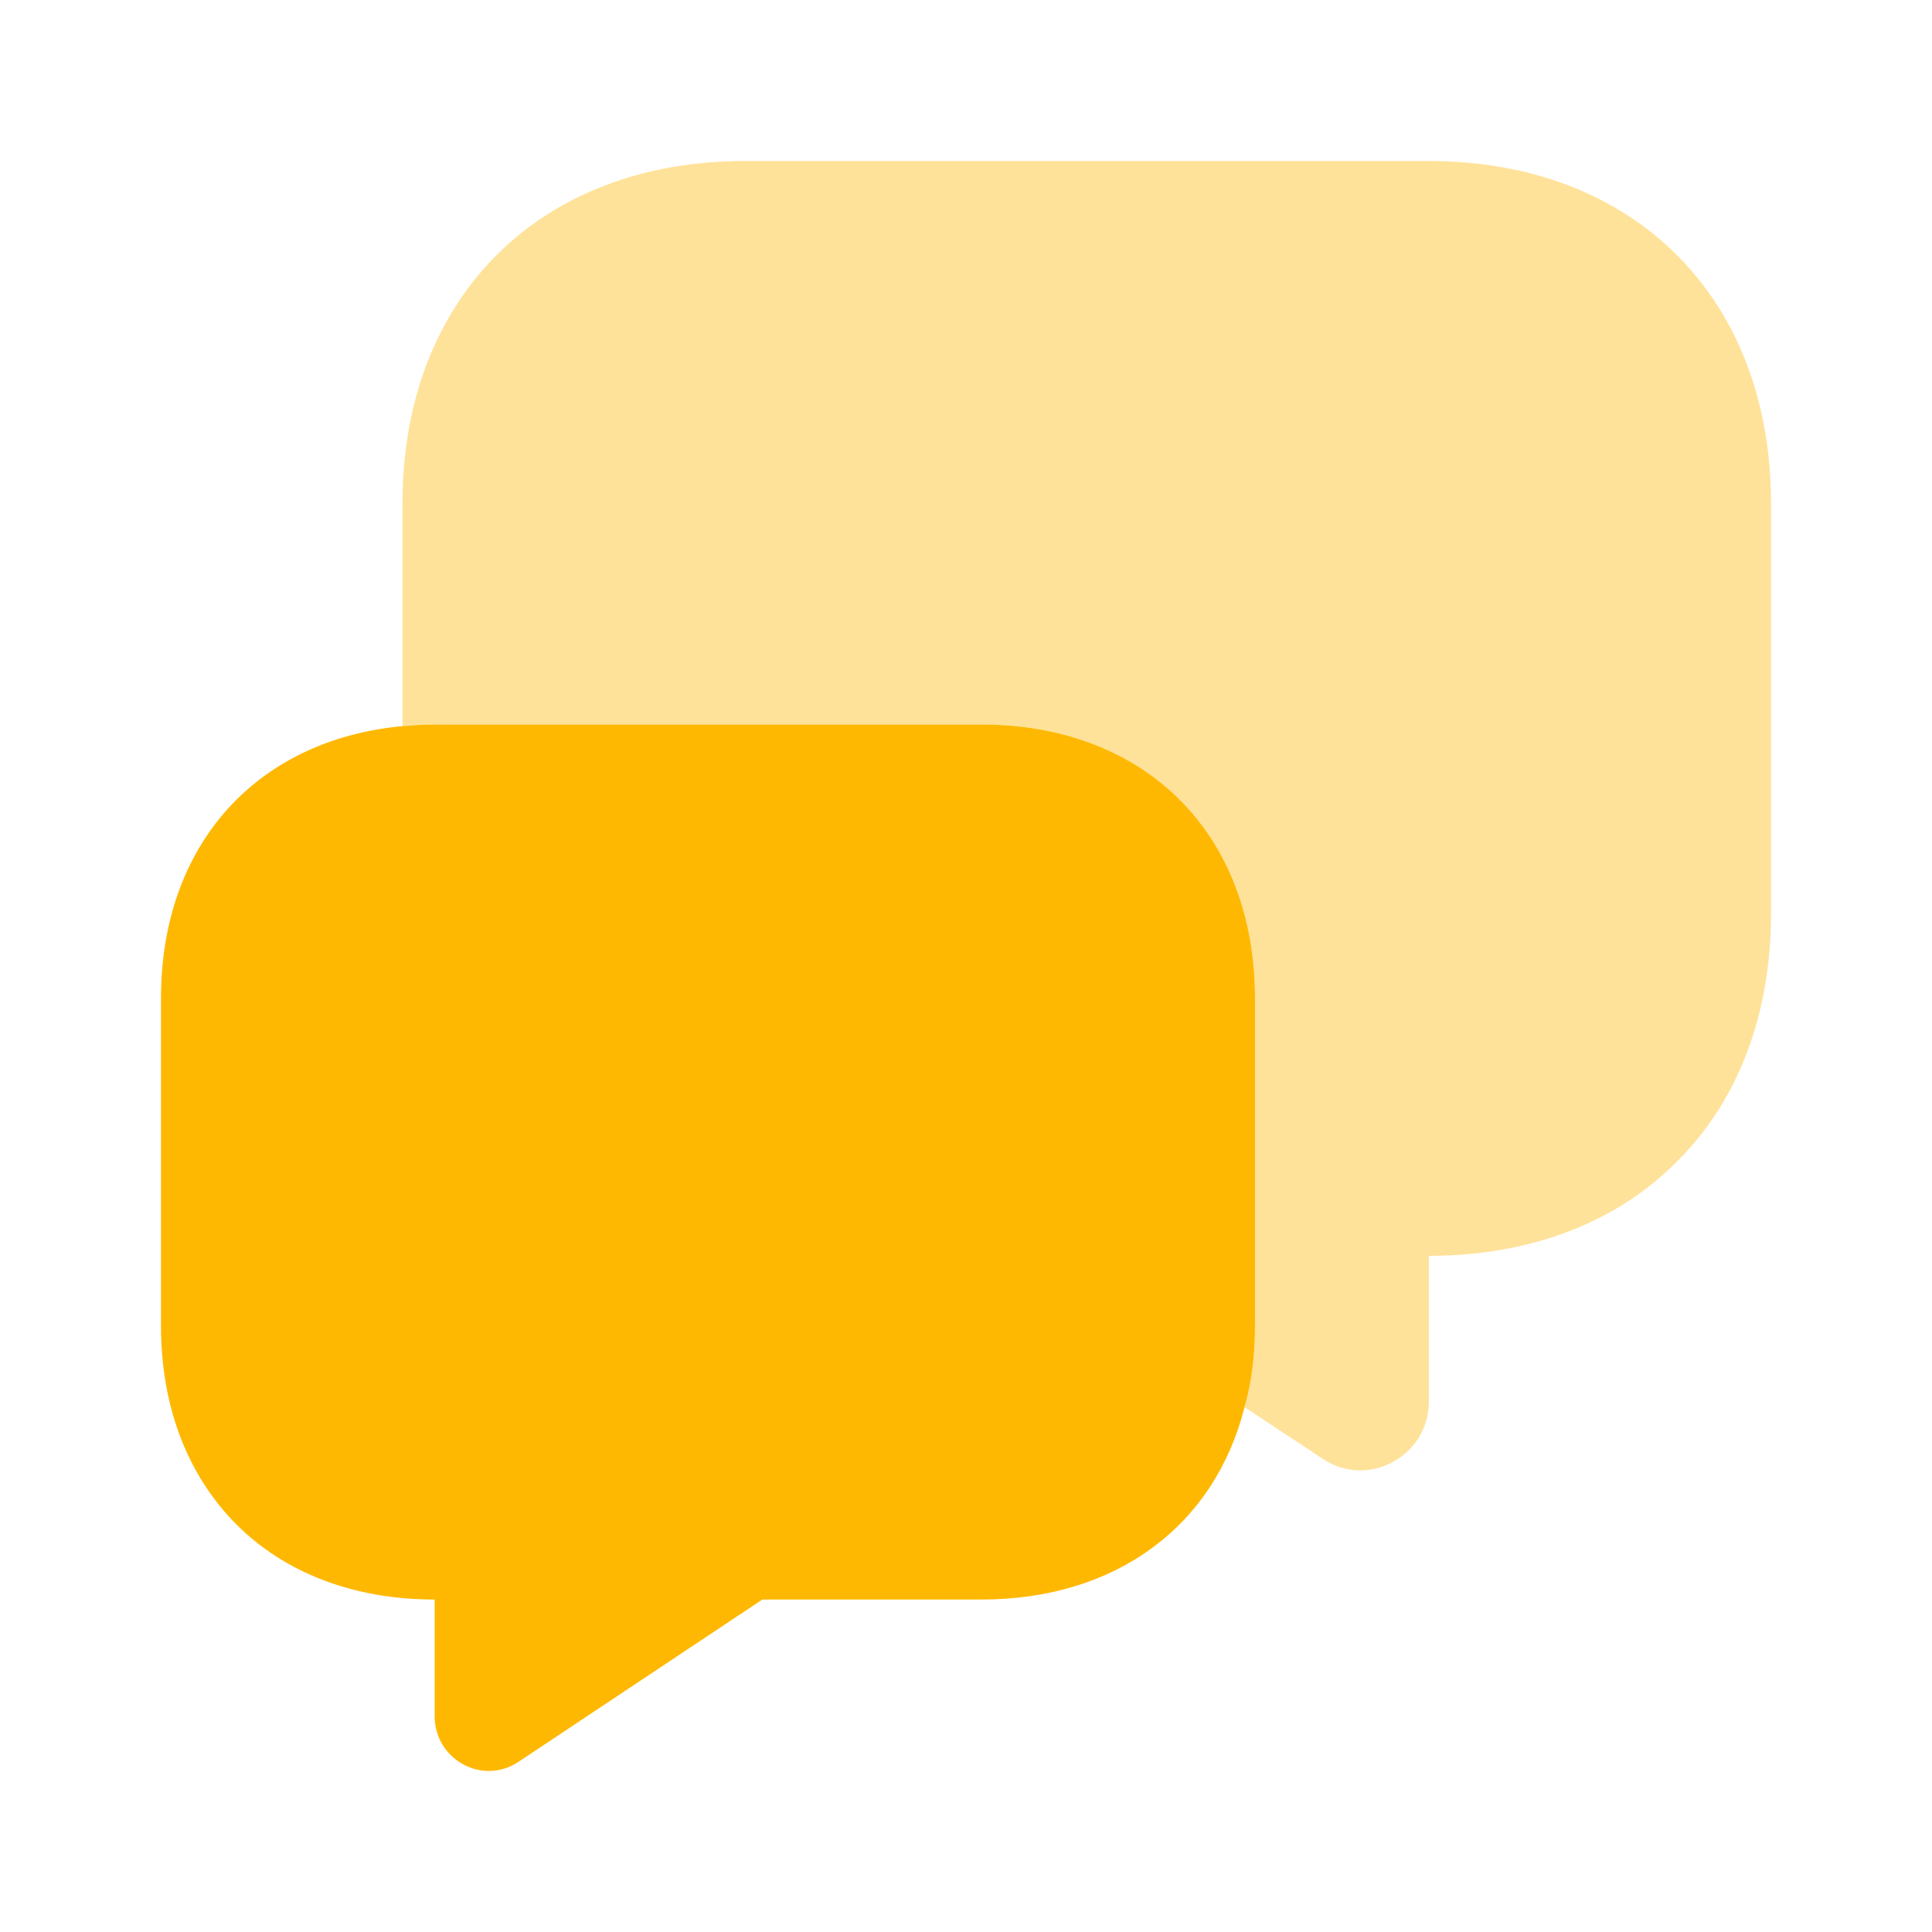
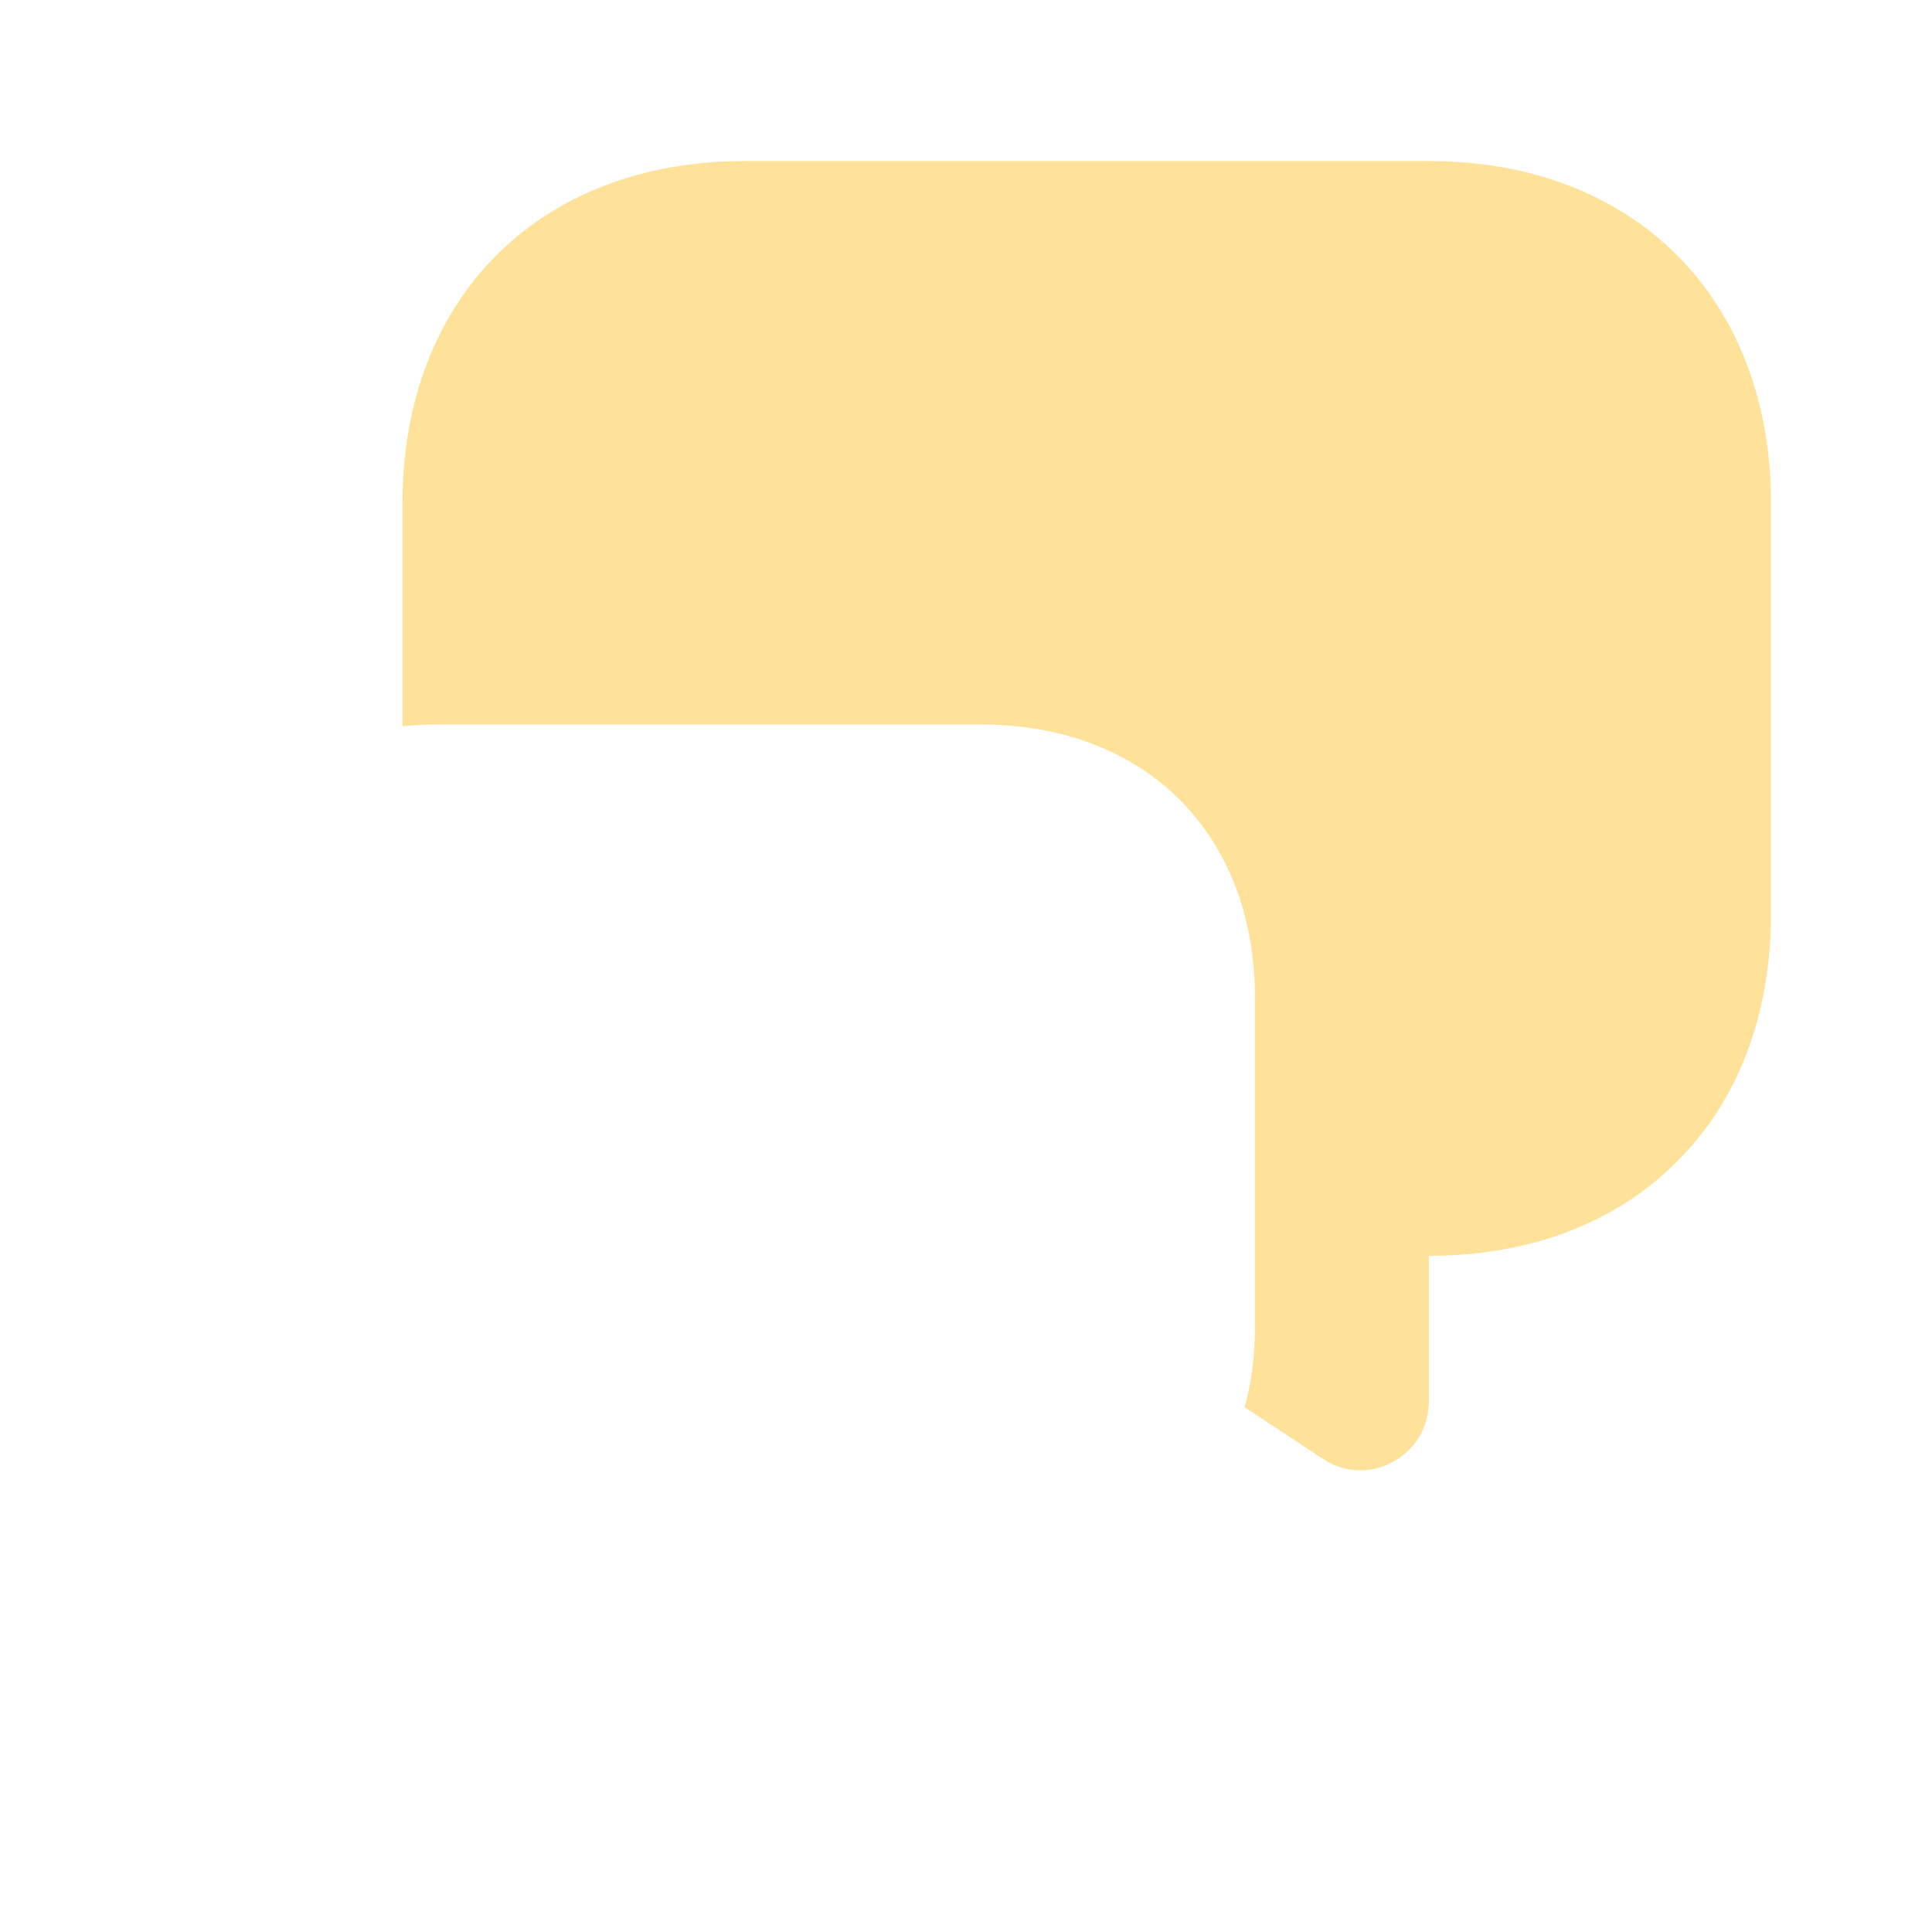
<svg xmlns="http://www.w3.org/2000/svg" width="110" height="110" viewBox="0 0 110 110" fill="none">
  <path opacity="0.4" d="M100.833 28.647V52.022C100.833 57.843 98.908 62.747 95.47 66.139C92.079 69.576 87.174 71.501 81.353 71.501V79.797C81.353 82.914 77.87 84.793 75.303 83.051L70.858 80.118C71.27 78.697 71.454 77.139 71.454 75.489V56.835C71.454 47.485 65.22 41.251 55.87 41.251H24.749C24.108 41.251 23.512 41.297 22.916 41.343V28.647C22.916 16.96 30.708 9.168 42.395 9.168H81.353C93.041 9.168 100.833 16.96 100.833 28.647Z" fill="#FFB801" />
-   <path d="M71.454 56.833V75.487C71.454 77.137 71.27 78.696 70.858 80.117C69.162 86.854 63.57 91.071 55.87 91.071H43.404L29.562 100.283C27.499 101.704 24.749 100.192 24.749 97.717V91.071C20.074 91.071 16.178 89.513 13.474 86.808C10.724 84.058 9.166 80.162 9.166 75.487V56.833C9.166 48.125 14.574 42.121 22.916 41.342C23.512 41.296 24.108 41.25 24.749 41.25H55.87C65.22 41.25 71.454 47.483 71.454 56.833Z" fill="#FFB801" />
</svg>